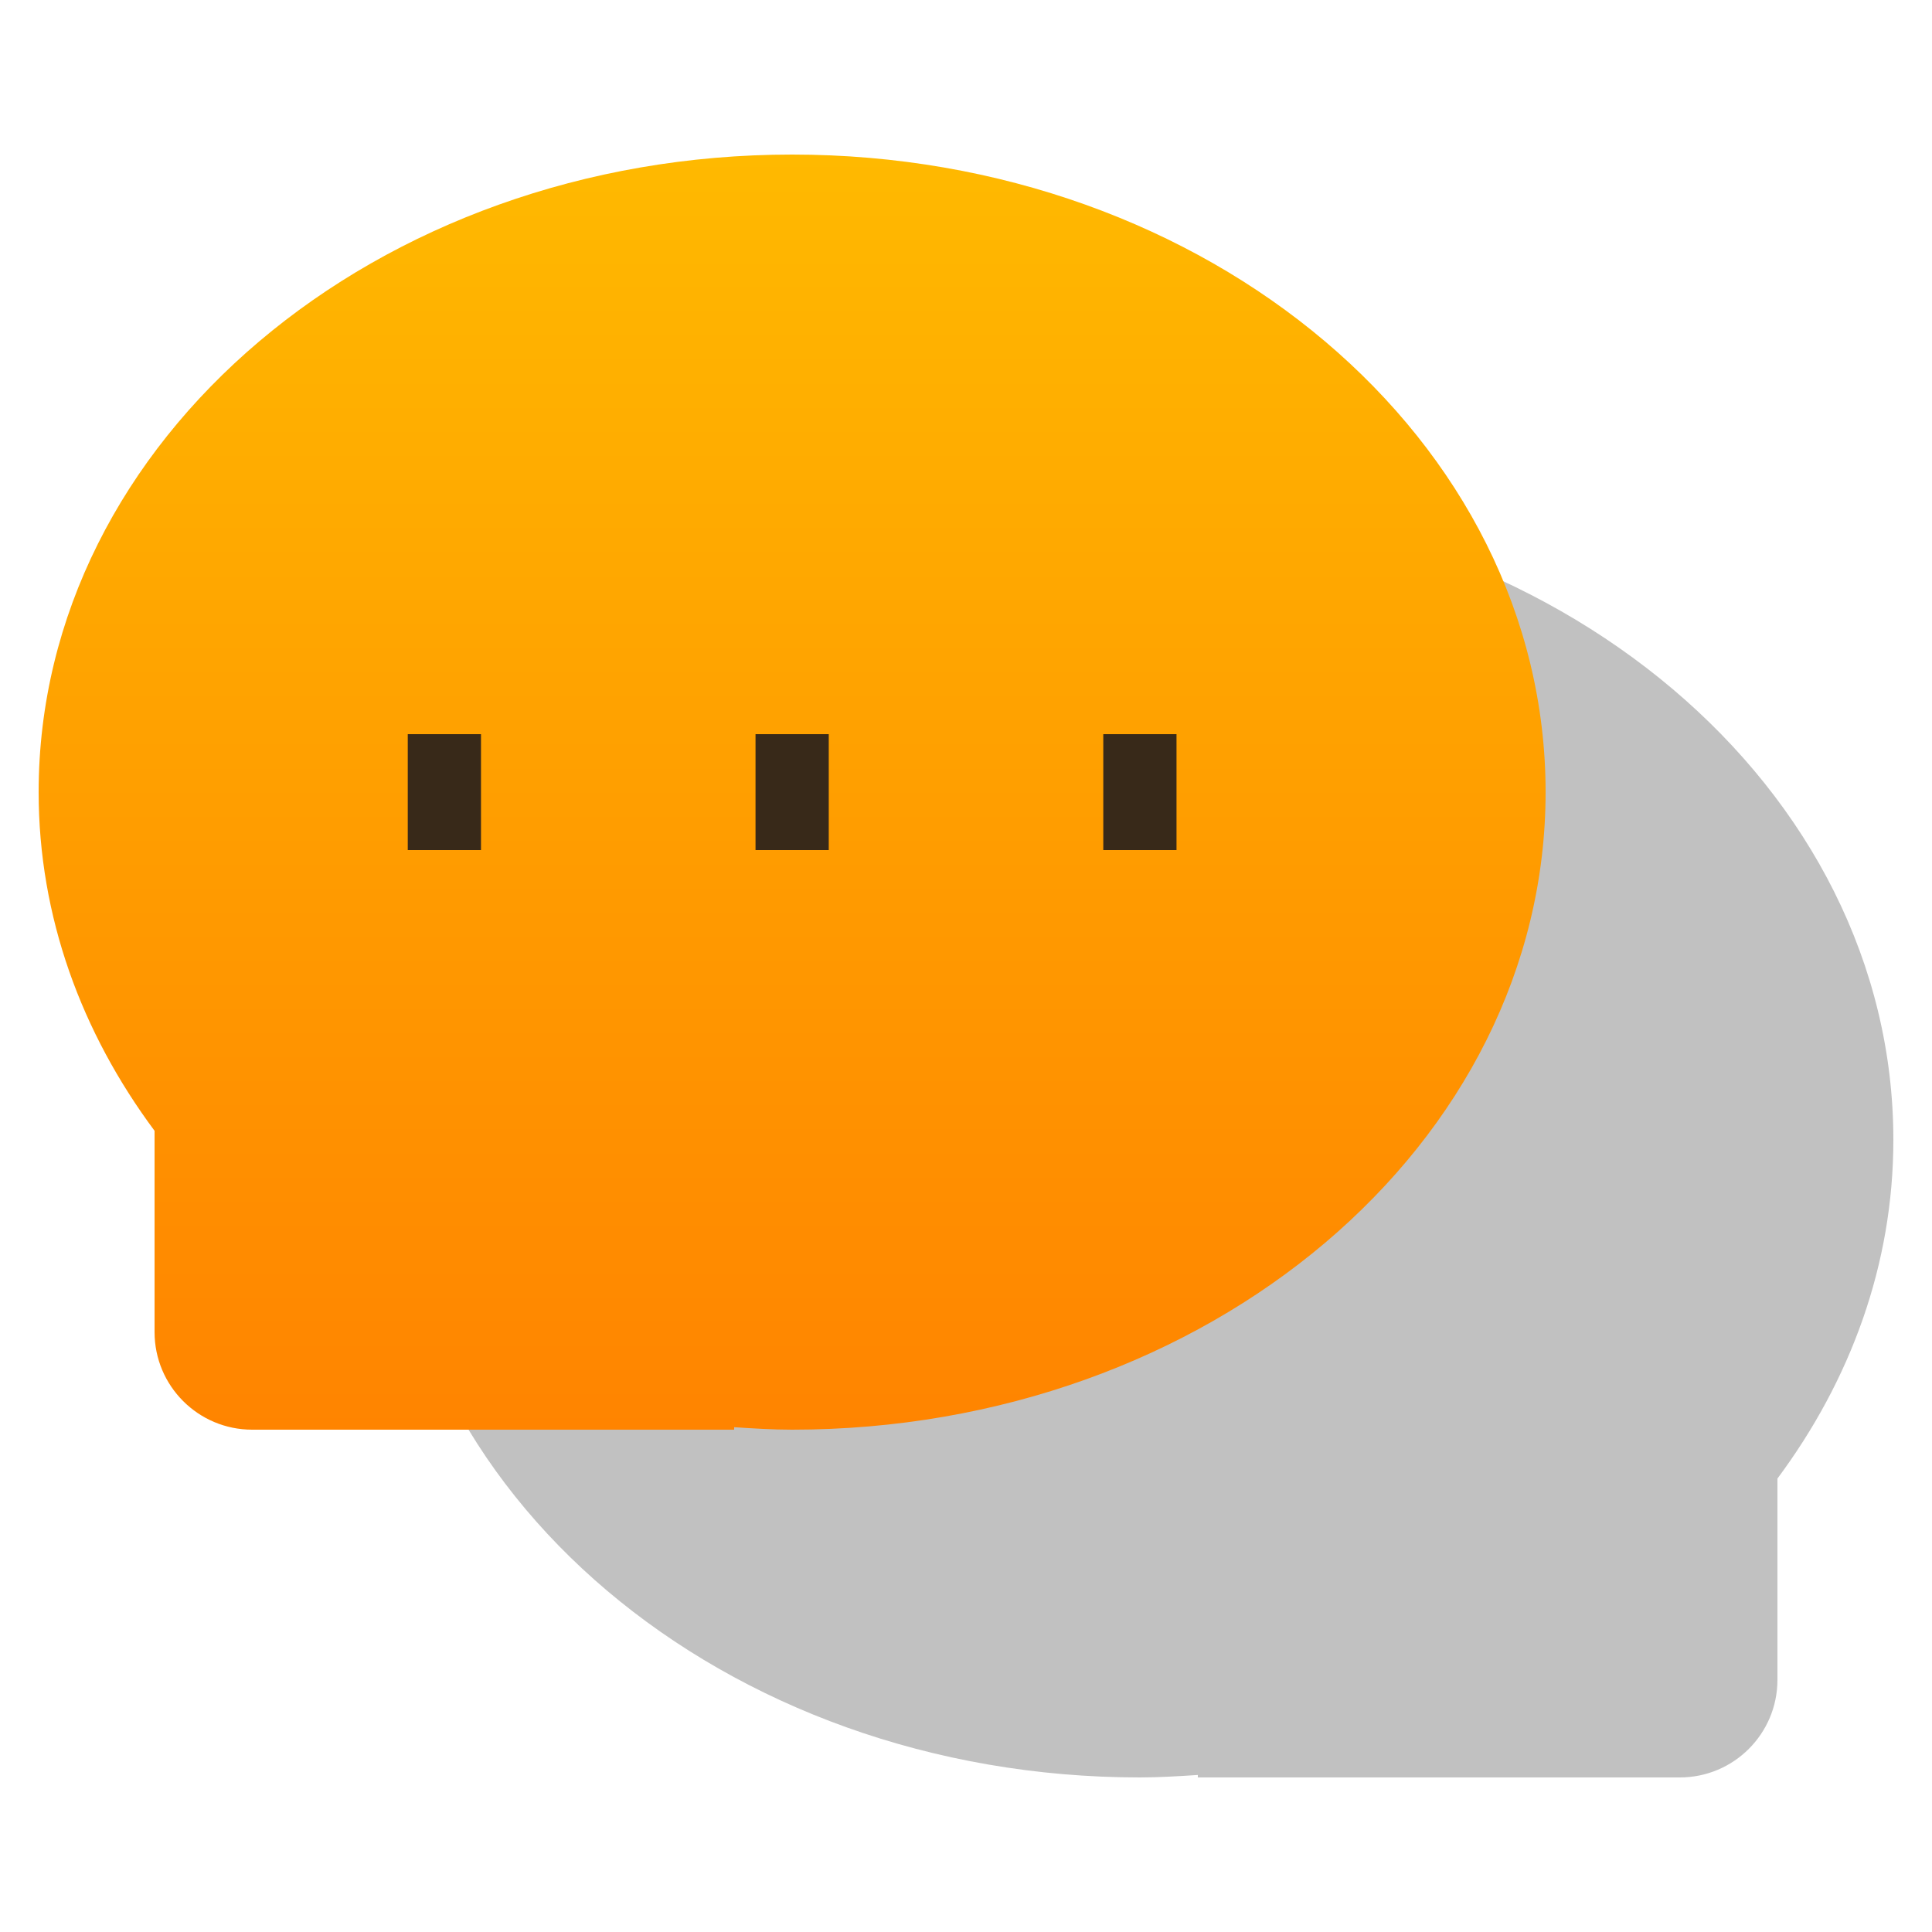
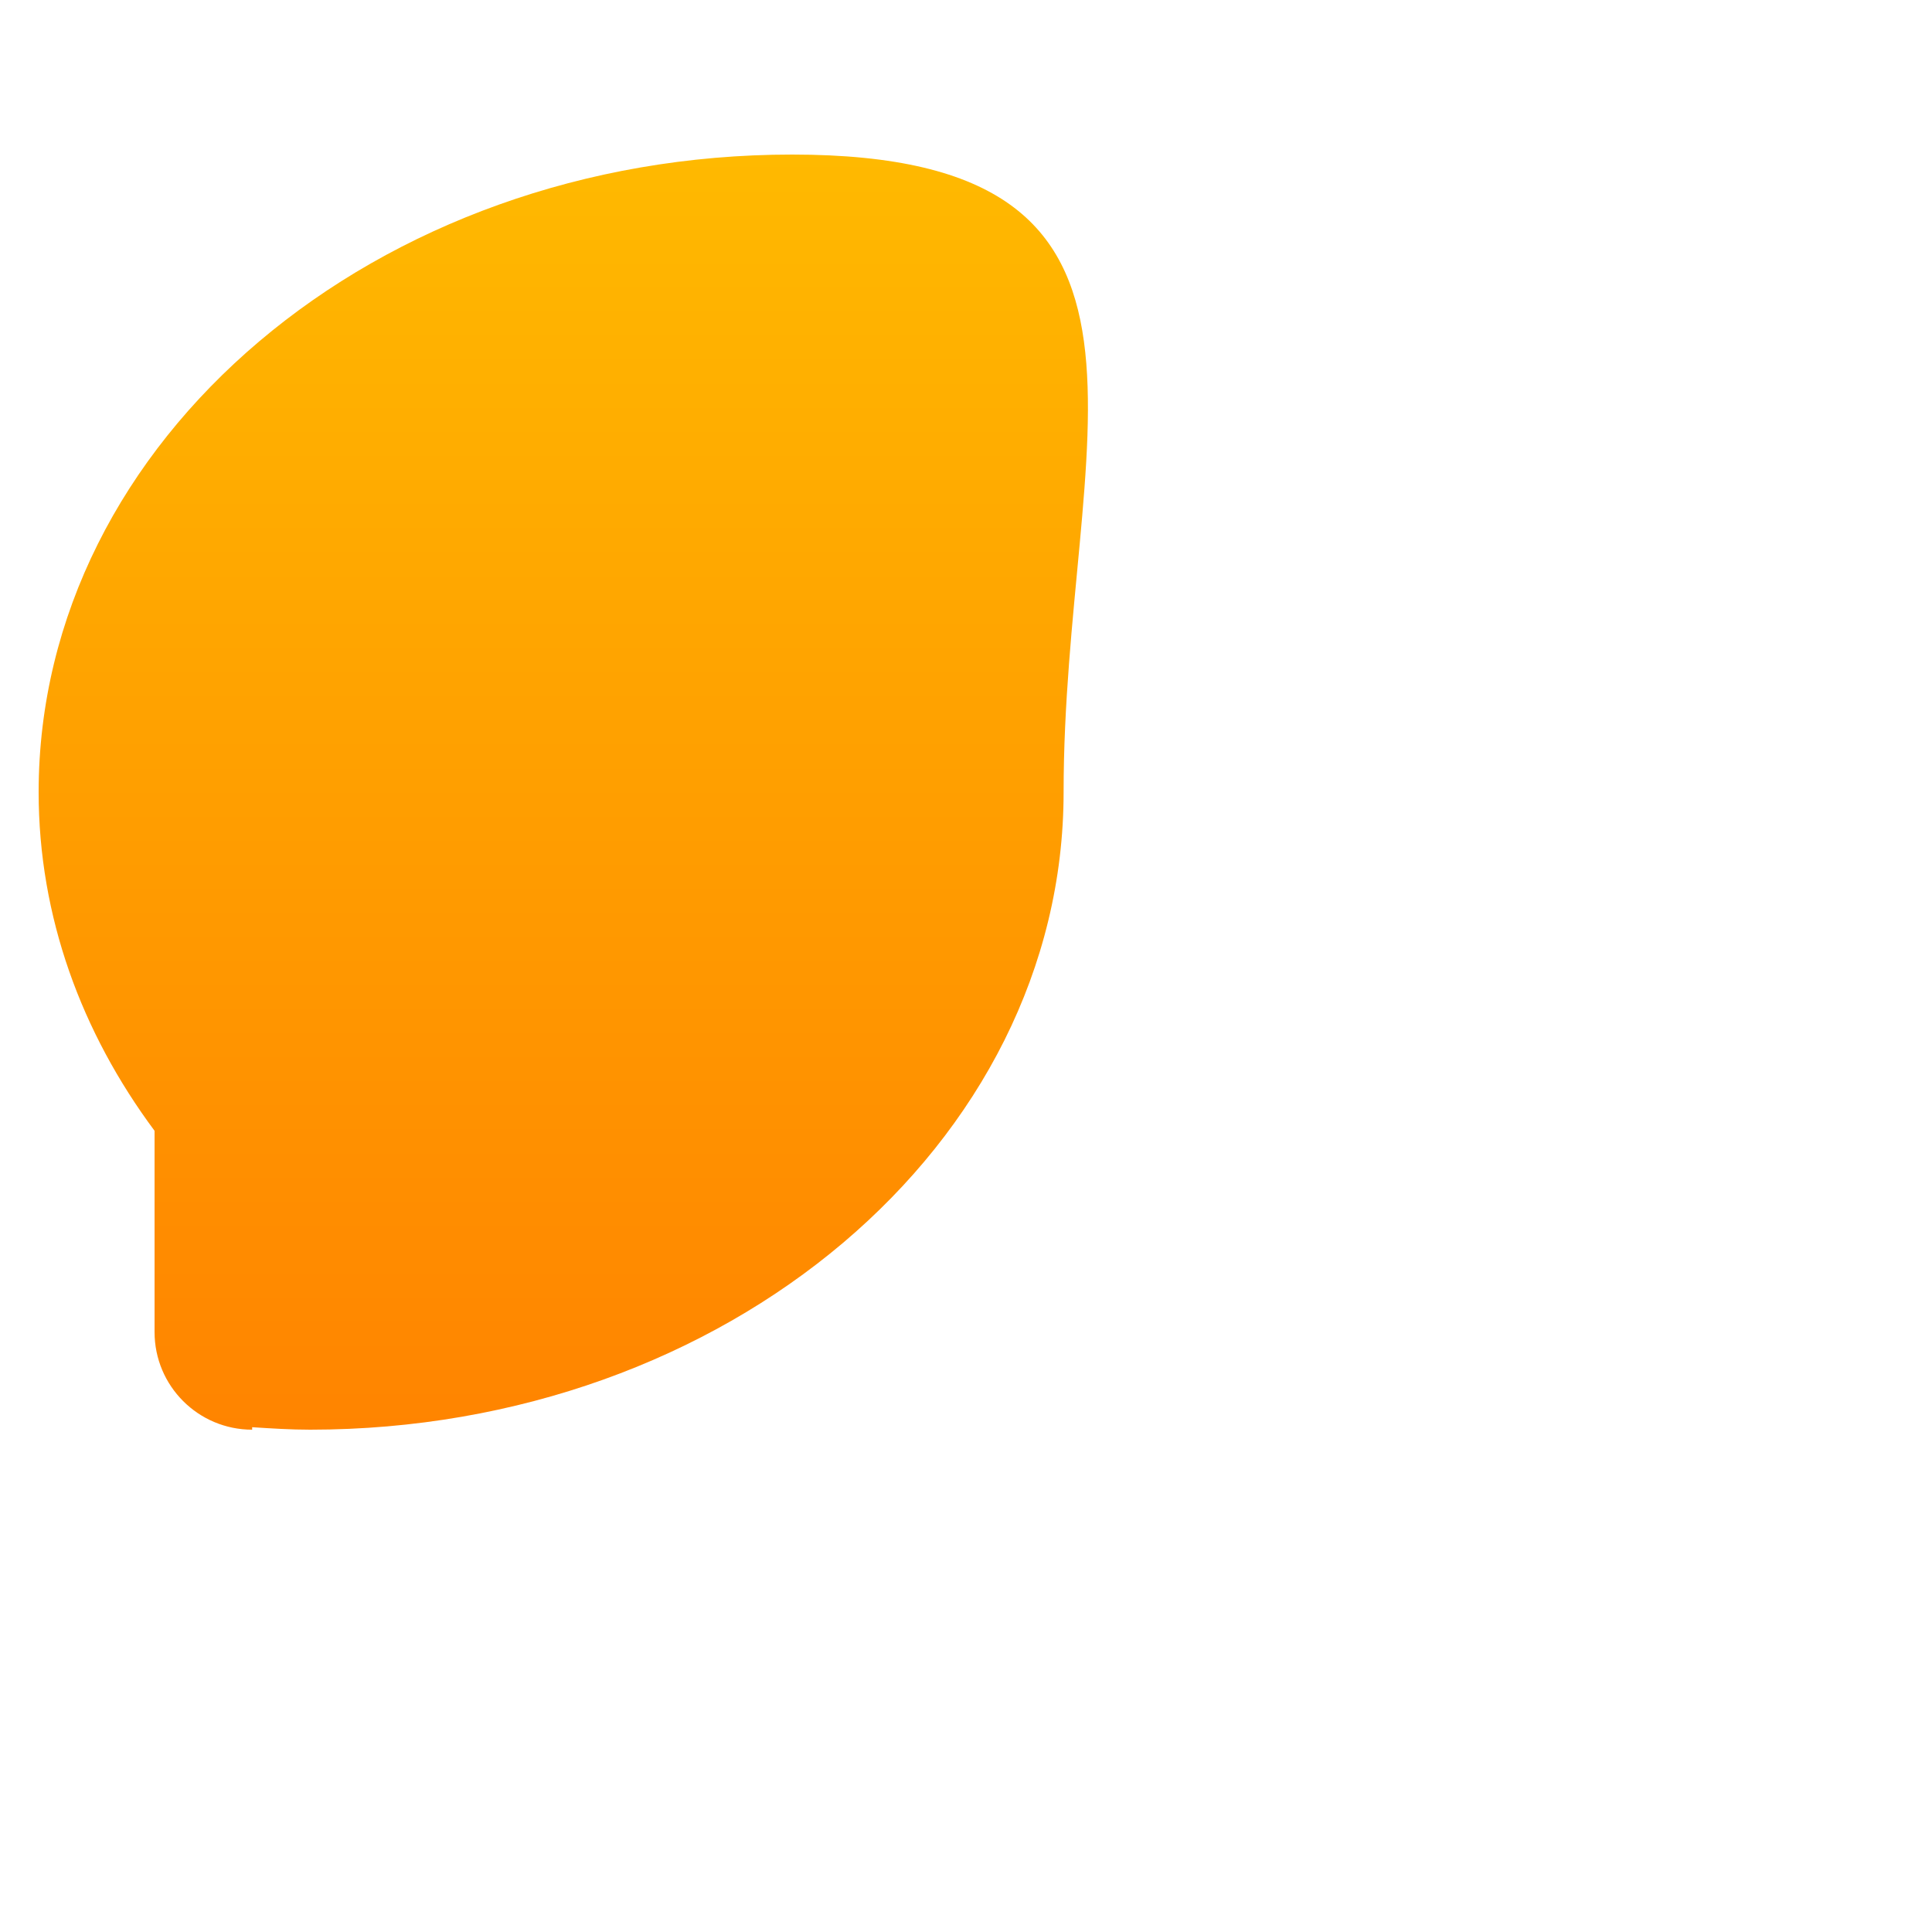
<svg xmlns="http://www.w3.org/2000/svg" id="Layer_3" data-name="Layer 3" viewBox="0 0 500 500">
  <defs>
    <linearGradient id="linear-gradient" x1="205" y1="27.73" x2="205" y2="500.81" gradientUnits="userSpaceOnUse">
      <stop offset="0" stop-color="#fb0" />
      <stop offset="1" stop-color="#ff6f00" />
    </linearGradient>
  </defs>
-   <path d="M295,130c107.7,0,195,73.87,195,165,0,32.25-11.1,62.23-30,87.65v52.09c0,13.95-11.31,25.26-25.26,25.26h-124.74v-.64c-4.97.32-9.94.64-15,.64-107.7,0-195-73.87-195-165s87.3-165,195-165Z" fill="#c1c1c1" stroke-width="0" />
-   <path d="M205,40C97.3,40,10,113.87,10,205c0,32.25,11.1,62.23,30,87.65v52.09c0,13.95,11.31,25.26,25.26,25.26h124.74v-.64c4.97.32,9.94.64,15,.64,107.7,0,195-73.87,195-165S312.7,40,205,40Z" fill="url(#linear-gradient)" stroke-width="0" />
+   <path d="M205,40C97.3,40,10,113.87,10,205c0,32.25,11.1,62.23,30,87.65v52.09c0,13.95,11.31,25.26,25.26,25.26v-.64c4.97.32,9.94.64,15,.64,107.7,0,195-73.87,195-165S312.7,40,205,40Z" fill="url(#linear-gradient)" stroke-width="0" />
  <g>
-     <rect x="105.53" y="190" width="18.95" height="30" fill="#382919" stroke-width="0" />
-     <rect x="195.53" y="190" width="18.95" height="30" fill="#382919" stroke-width="0" />
-     <rect x="285.53" y="190" width="18.95" height="30" fill="#382919" stroke-width="0" />
-   </g>
+     </g>
</svg>